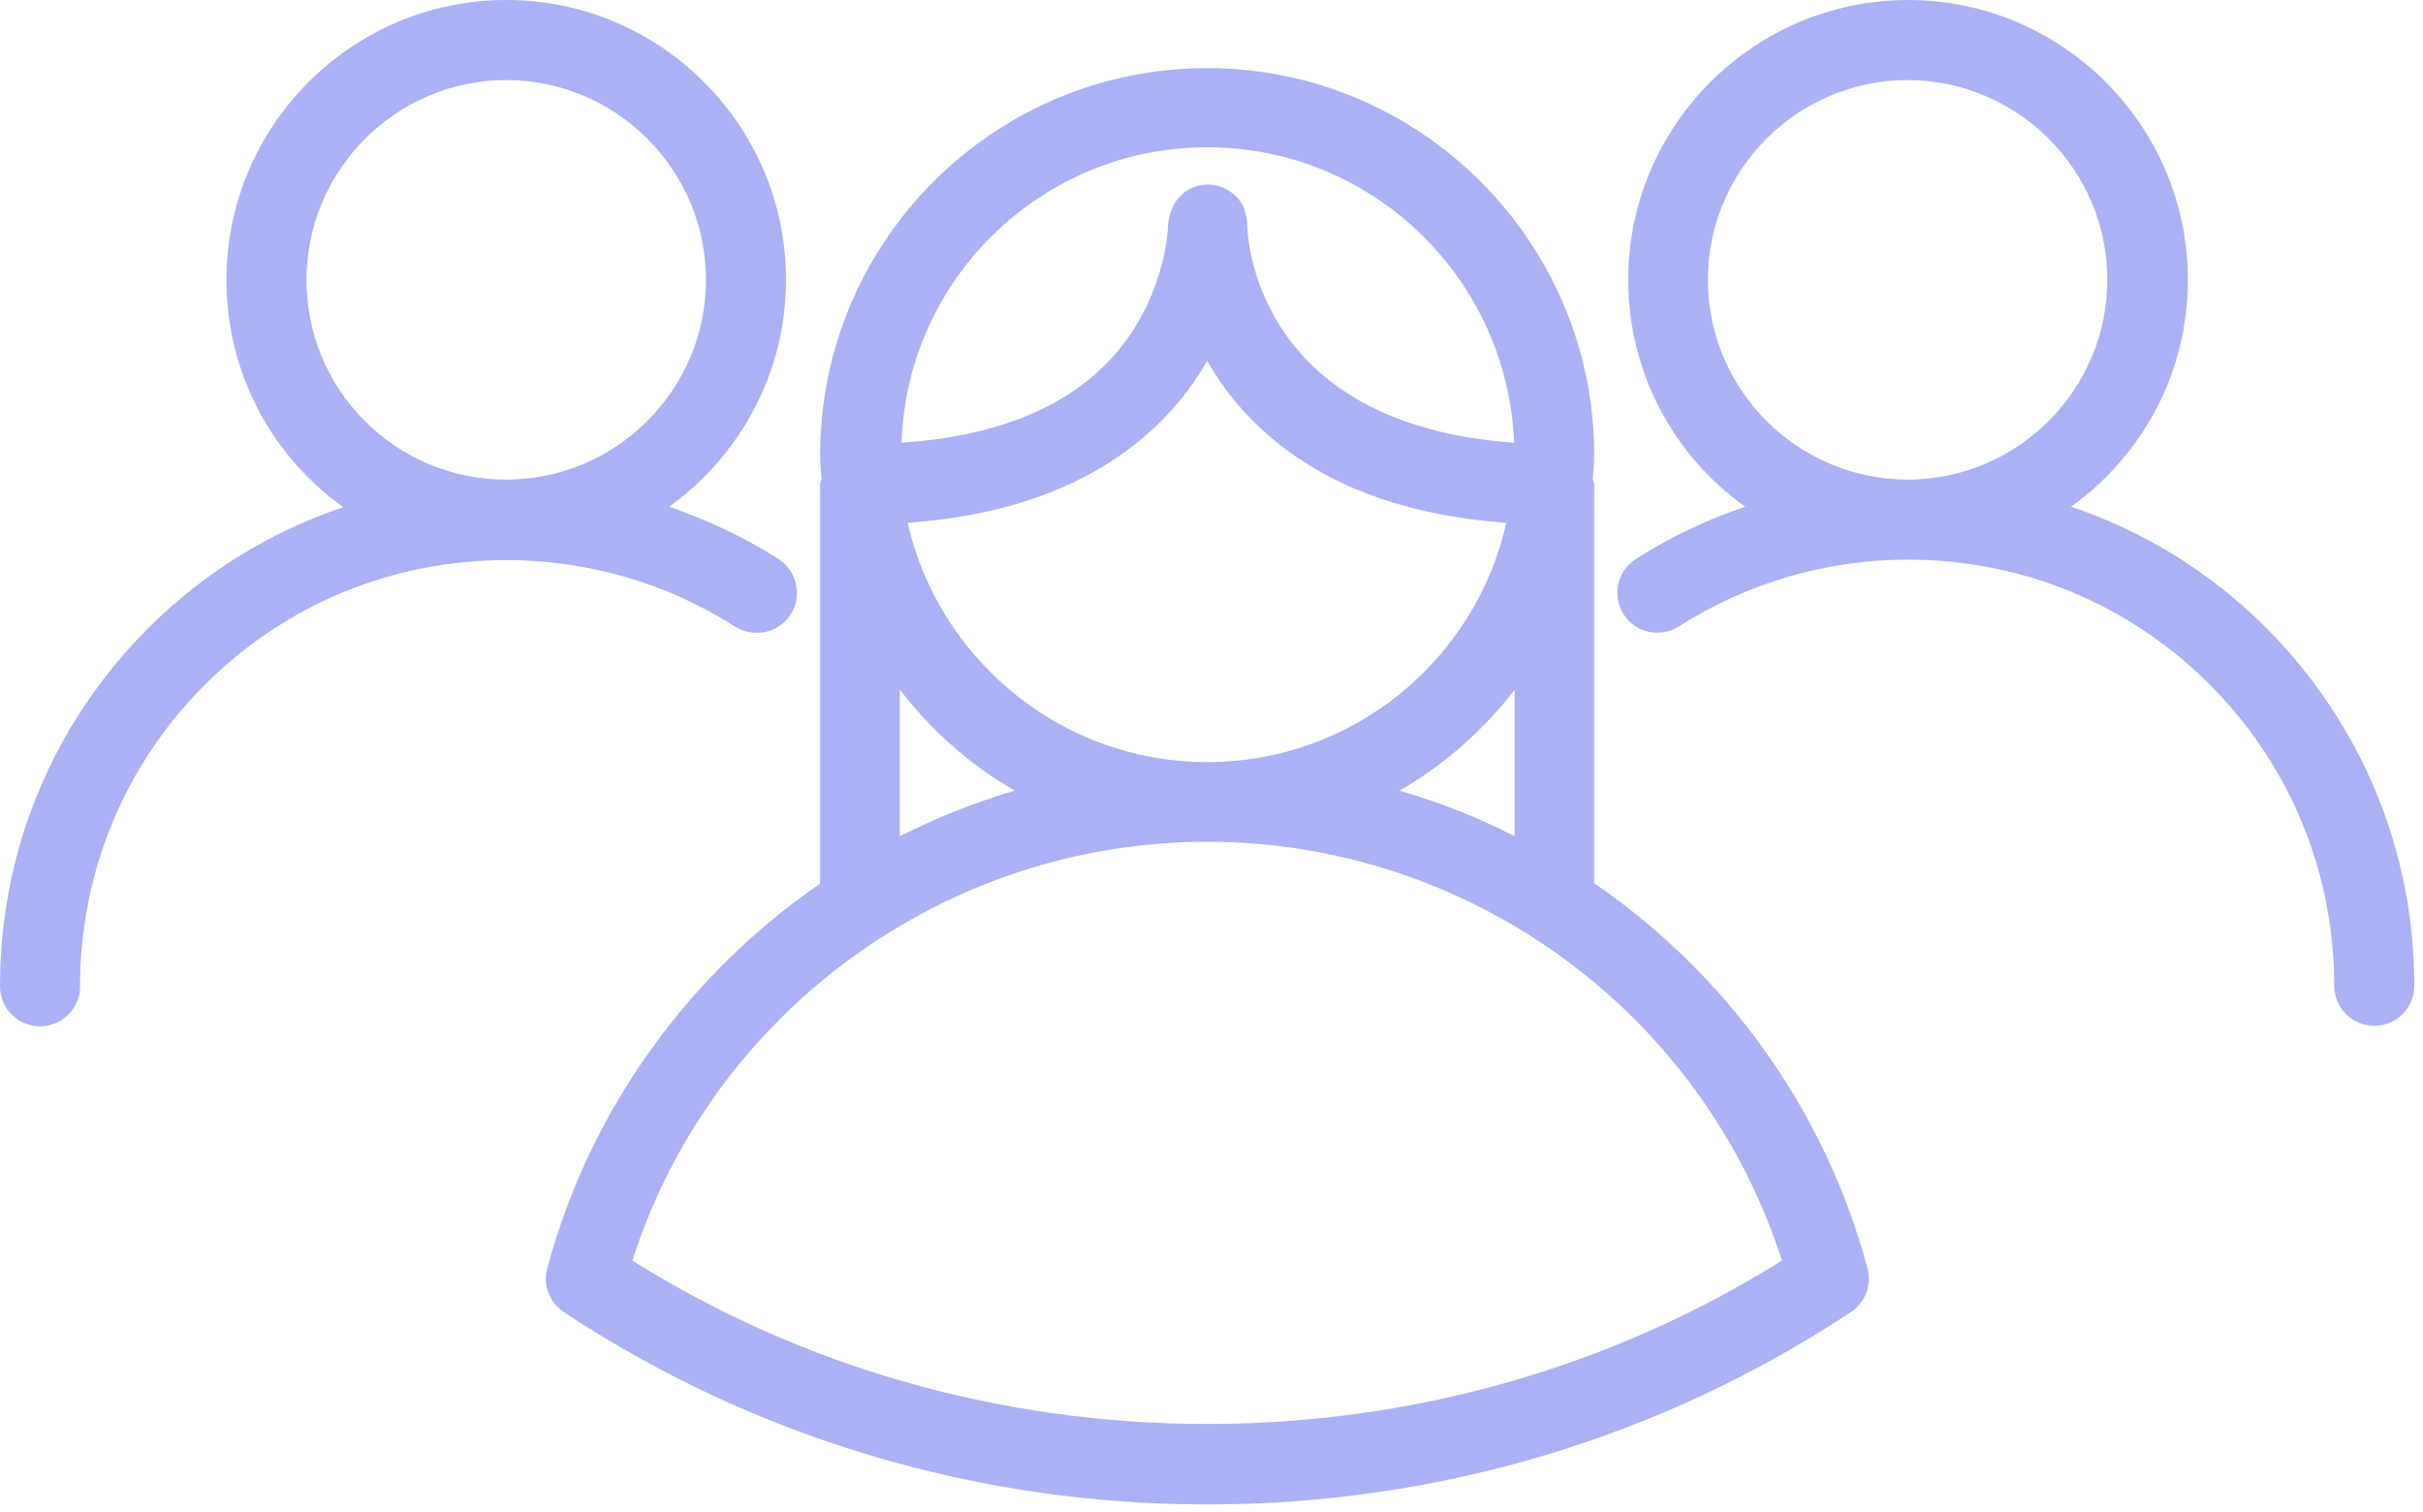
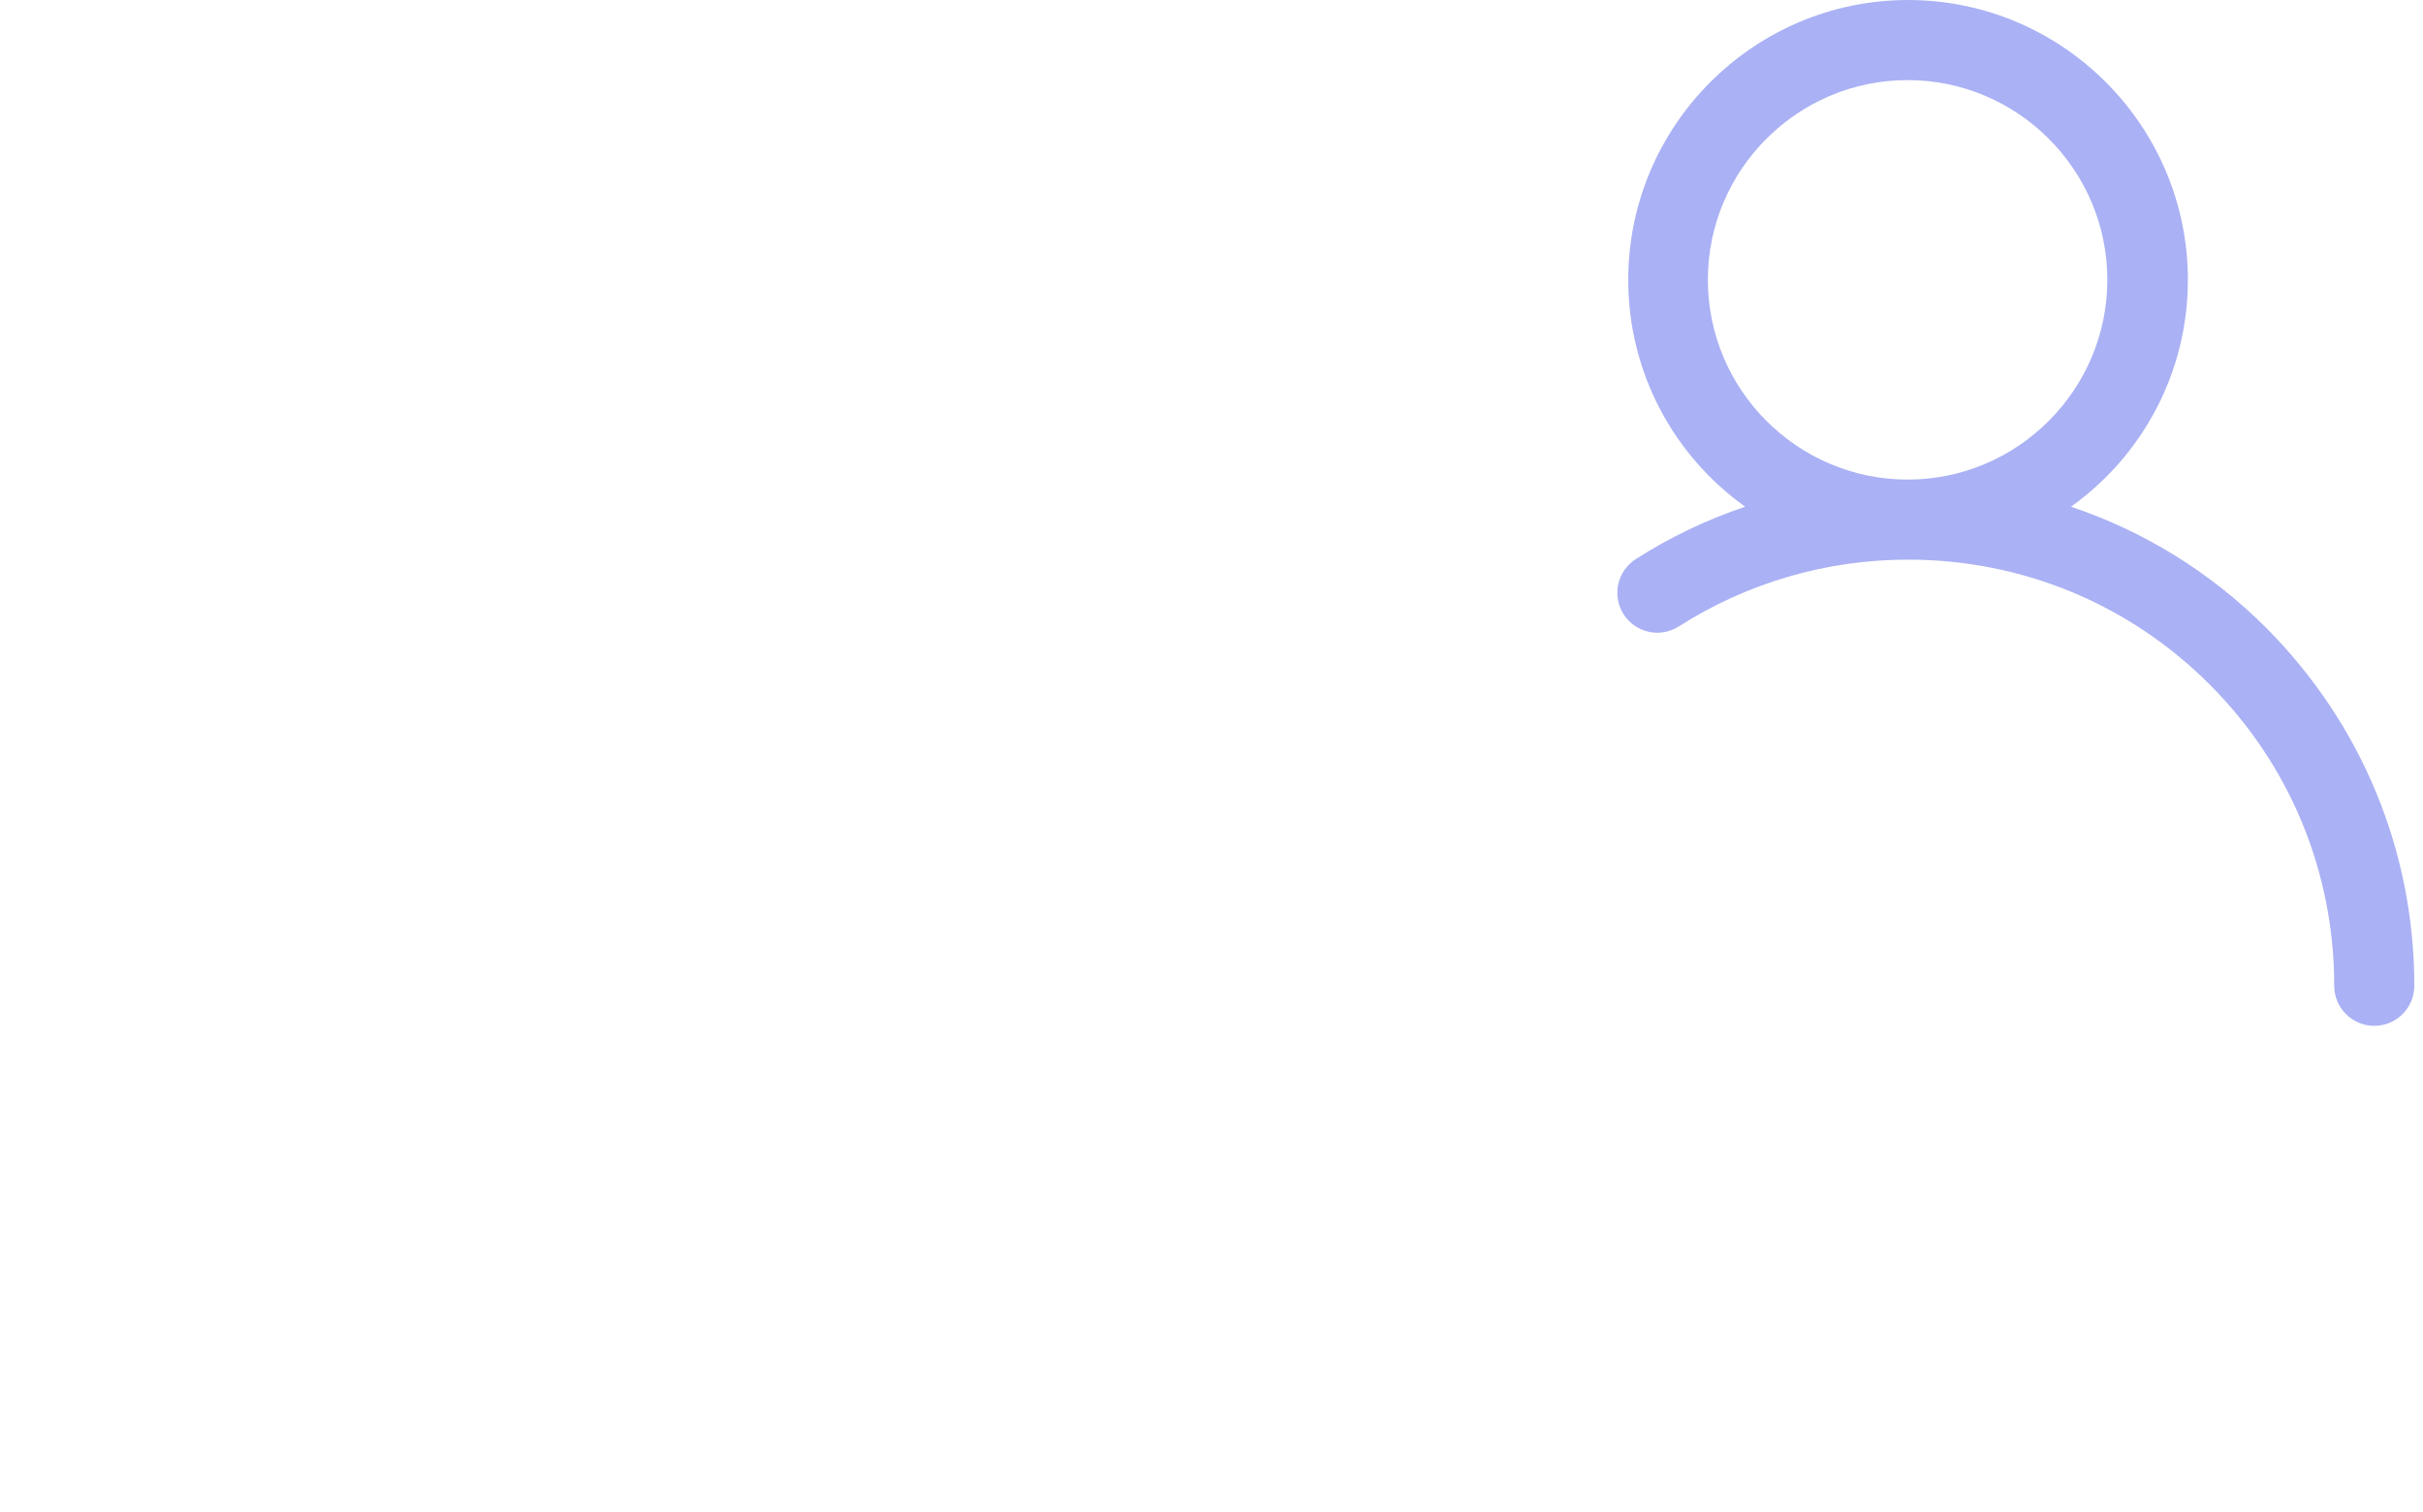
<svg xmlns="http://www.w3.org/2000/svg" width="149" height="93" viewBox="0 0 149 93" fill="none">
-   <path d="M48.62 37.781C49.355 36.649 49.016 35.12 47.884 34.385C45.762 33.027 43.498 31.979 41.149 31.158C45.479 28.045 48.338 22.951 48.338 17.206C48.338 7.726 40.612 0 31.132 0C21.651 0 13.925 7.726 13.925 17.206C13.925 21.791 15.708 26.121 18.963 29.375C19.642 30.055 20.35 30.649 21.113 31.187C16.642 32.687 12.538 35.206 9.113 38.63C3.227 44.516 0 52.328 0 60.647C0 62.005 1.104 63.109 2.462 63.109C3.821 63.109 4.925 62.005 4.925 60.647C4.925 53.657 7.641 47.063 12.594 42.111C17.546 37.158 24.14 34.442 31.13 34.442C36.139 34.442 41.035 35.857 45.223 38.545C46.383 39.253 47.912 38.913 48.619 37.781L48.62 37.781ZM18.847 17.208C18.847 10.444 24.366 4.925 31.13 4.925C37.895 4.925 43.413 10.443 43.413 17.208C43.413 23.972 37.895 29.491 31.13 29.491C27.848 29.491 24.763 28.217 22.442 25.896C20.121 23.576 18.848 20.49 18.848 17.208L18.847 17.208Z" fill="#AAB1F4" />
  <path d="M139.352 38.602C135.928 35.178 131.824 32.659 127.352 31.159C131.711 28.046 134.541 22.952 134.541 17.207C134.541 7.727 126.815 0.001 117.334 0.001C107.854 0.001 100.128 7.727 100.128 17.207C100.128 22.952 102.958 28.046 107.317 31.159C104.968 31.951 102.704 33.026 100.582 34.386C99.45 35.121 99.11 36.622 99.847 37.782C100.582 38.914 102.083 39.254 103.243 38.517C107.46 35.829 112.327 34.413 117.336 34.413C124.326 34.413 130.92 37.13 135.872 42.082C140.825 47.035 143.541 53.629 143.541 60.619C143.541 61.977 144.646 63.081 146.004 63.081C147.362 63.081 148.466 61.977 148.466 60.619C148.465 52.299 145.21 44.488 139.352 38.602L139.352 38.602ZM105.023 17.207C105.023 10.443 110.541 4.925 117.306 4.925C124.07 4.925 129.589 10.443 129.589 17.207C129.589 23.972 124.07 29.491 117.306 29.491C110.541 29.489 105.023 23.971 105.023 17.207Z" fill="#AAB1F4" />
-   <path d="M98.033 54.308V29.828C98.033 29.686 97.977 29.573 97.949 29.46C97.977 28.979 98.033 28.47 98.033 27.988C98.033 14.857 87.336 4.188 74.233 4.188C61.101 4.188 50.433 14.858 50.433 27.988C50.433 28.498 50.49 28.979 50.518 29.46C50.49 29.574 50.433 29.686 50.433 29.828V54.335C42.425 59.854 36.311 68.118 33.651 77.994C33.368 79.012 33.793 80.088 34.67 80.682C46.358 88.408 60.055 92.511 74.232 92.511H74.26C88.438 92.511 102.135 88.408 113.822 80.682C114.699 80.088 115.123 79.012 114.84 77.994C112.181 68.09 106.068 59.826 98.03 54.308L98.033 54.308ZM86.062 48.62C88.808 47.036 91.213 44.913 93.138 42.422V51.421C90.874 50.261 88.525 49.328 86.062 48.62V48.62ZM74.233 46.865C65.262 46.865 57.734 40.554 55.81 32.149C62.489 31.668 67.724 29.574 71.432 25.866C72.621 24.677 73.527 23.433 74.235 22.187C74.942 23.433 75.848 24.677 77.037 25.866C80.716 29.573 85.979 31.668 92.63 32.149C90.732 40.582 83.205 46.865 74.233 46.865H74.233ZM74.233 9.056C84.421 9.056 92.713 17.149 93.11 27.225C77.035 26.093 76.696 14.349 76.696 13.81V13.782C76.696 13.472 76.611 13.189 76.526 12.906V12.849C76.159 11.972 75.281 11.349 74.262 11.349C73.016 11.349 72.026 12.312 71.885 13.528C71.885 13.613 71.828 13.698 71.828 13.811C71.828 13.868 71.743 18.622 68.007 22.386C65.177 25.244 60.932 26.857 55.441 27.225C55.753 17.179 64.045 9.056 74.233 9.056L74.233 9.056ZM55.329 42.395C57.253 44.915 59.659 47.037 62.404 48.621C59.942 49.329 57.593 50.292 55.329 51.424V42.395ZM74.233 87.562C61.612 87.562 49.414 84.11 38.886 77.516C43.781 62.262 58.073 51.763 74.233 51.763C90.392 51.763 104.684 62.262 109.581 77.516C99.024 84.11 86.855 87.562 74.233 87.562Z" fill="#AAB1F4" />
</svg>